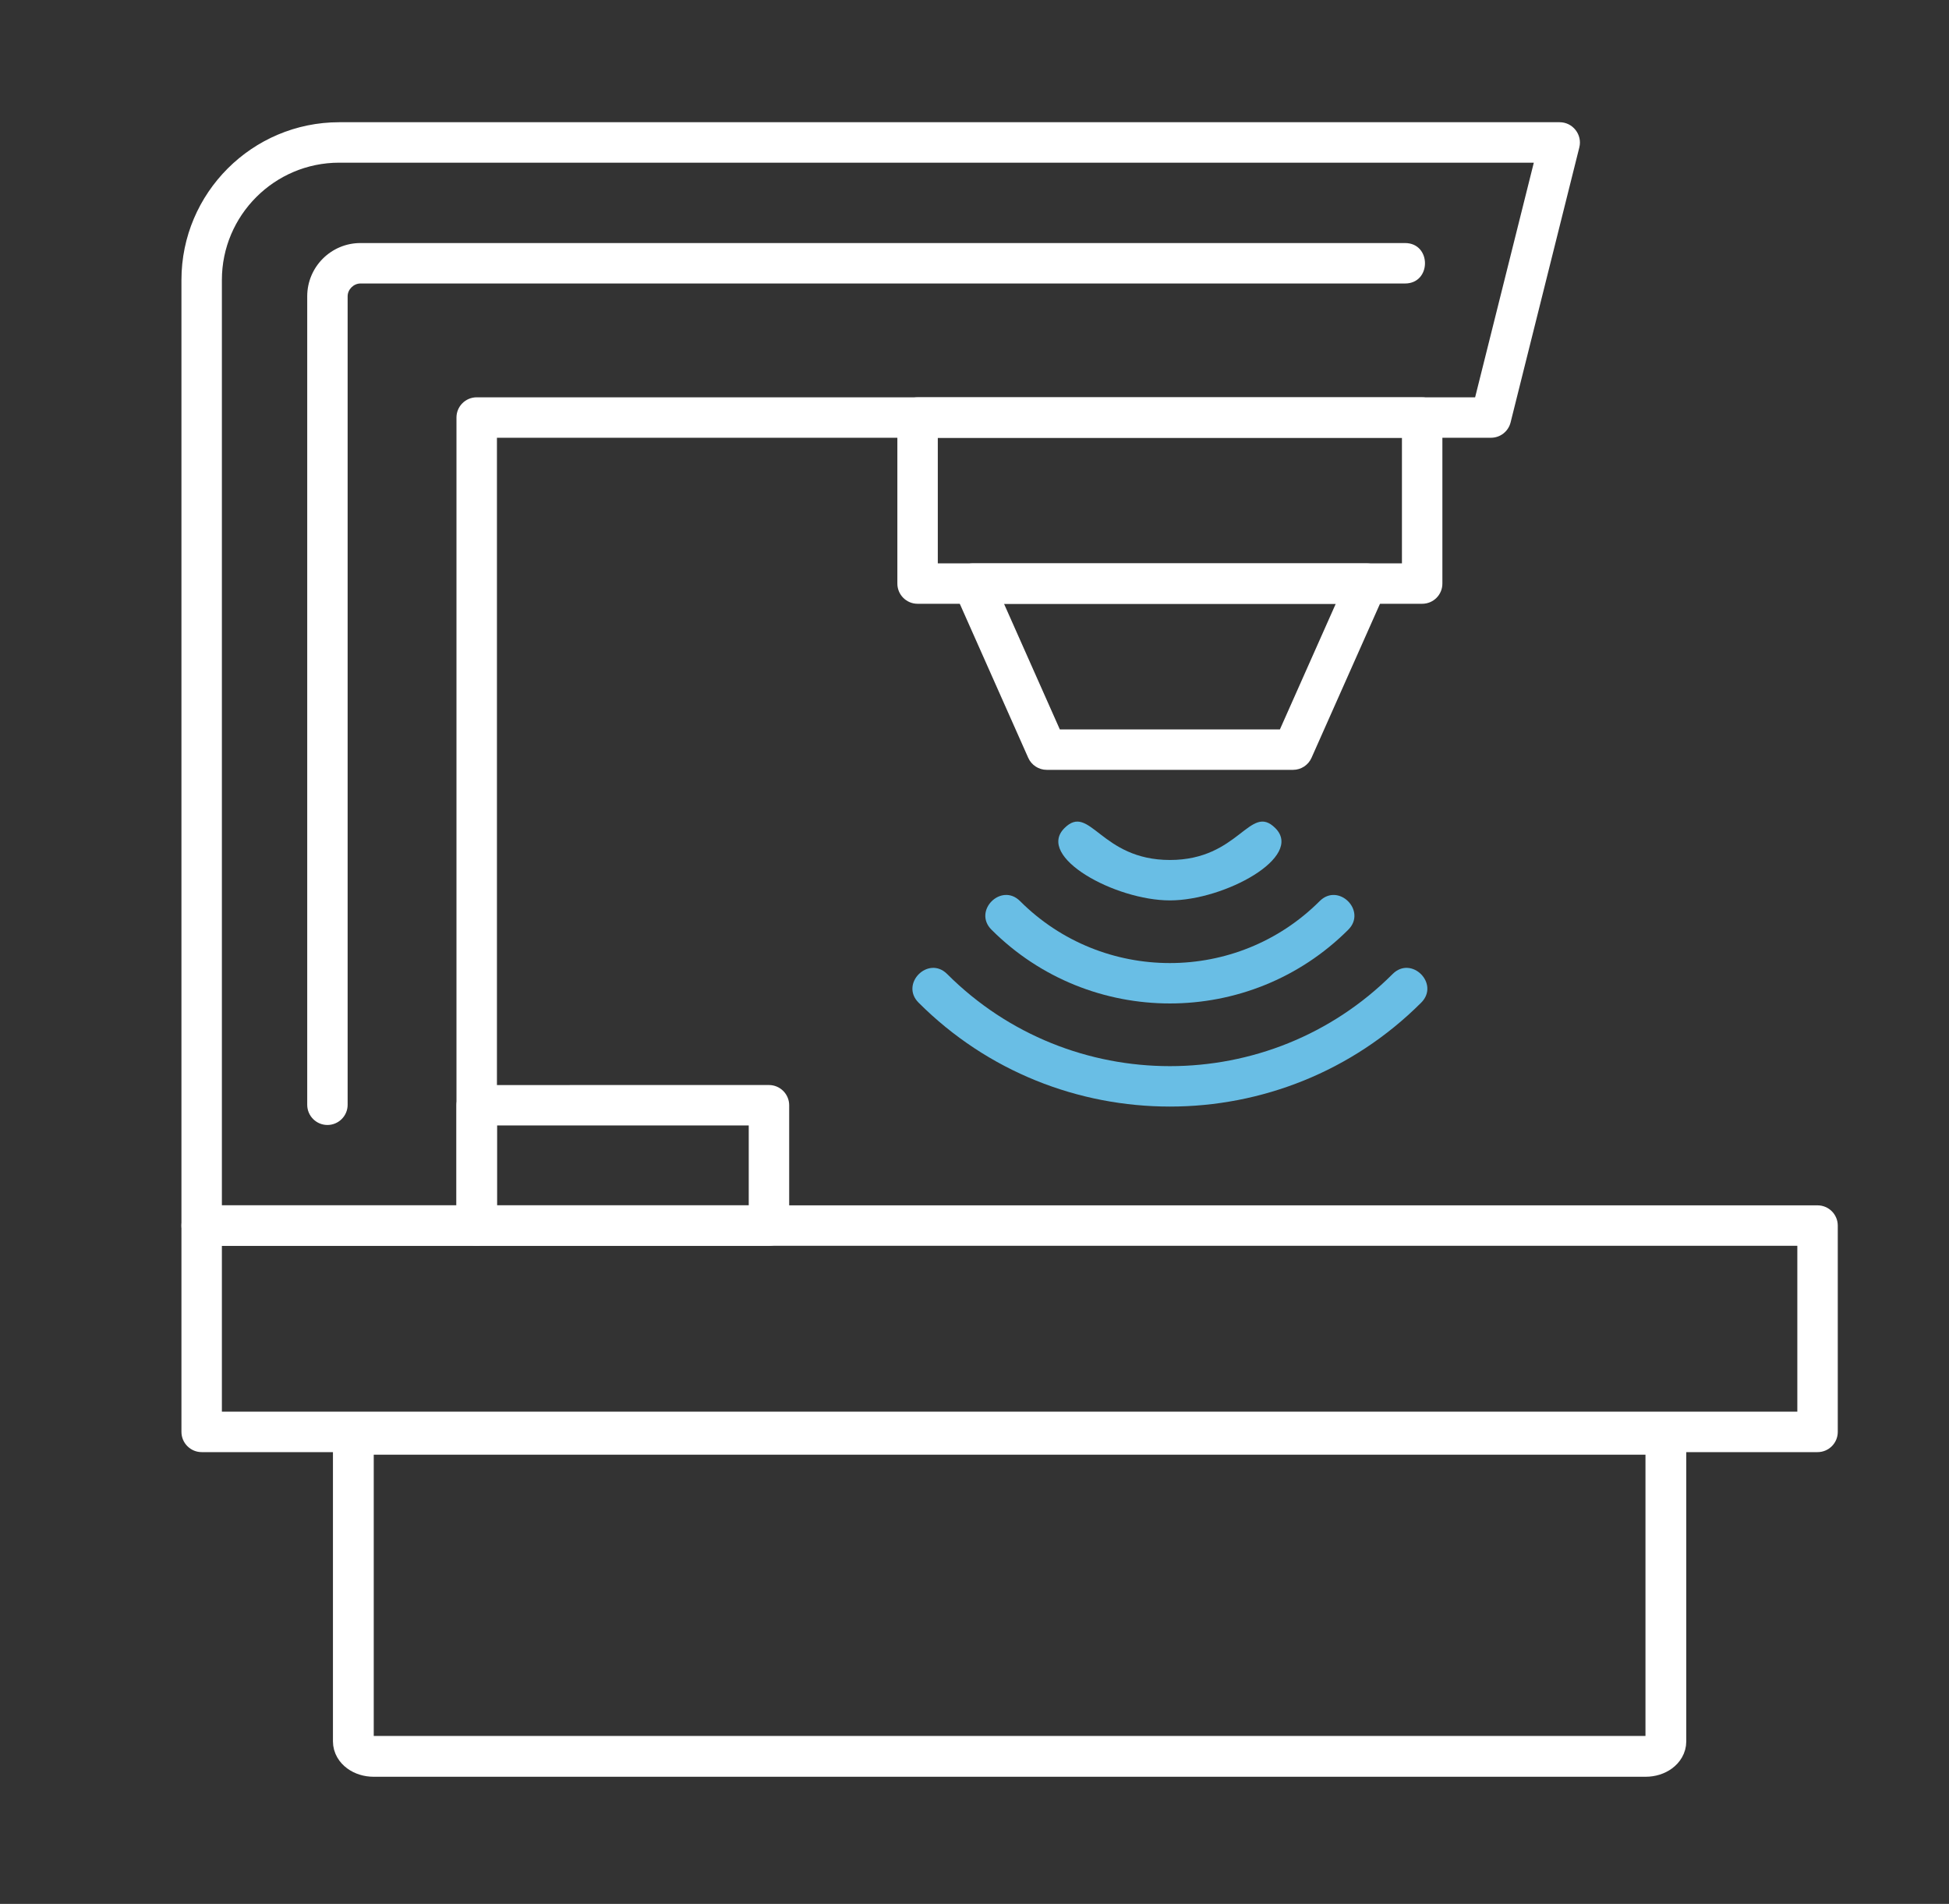
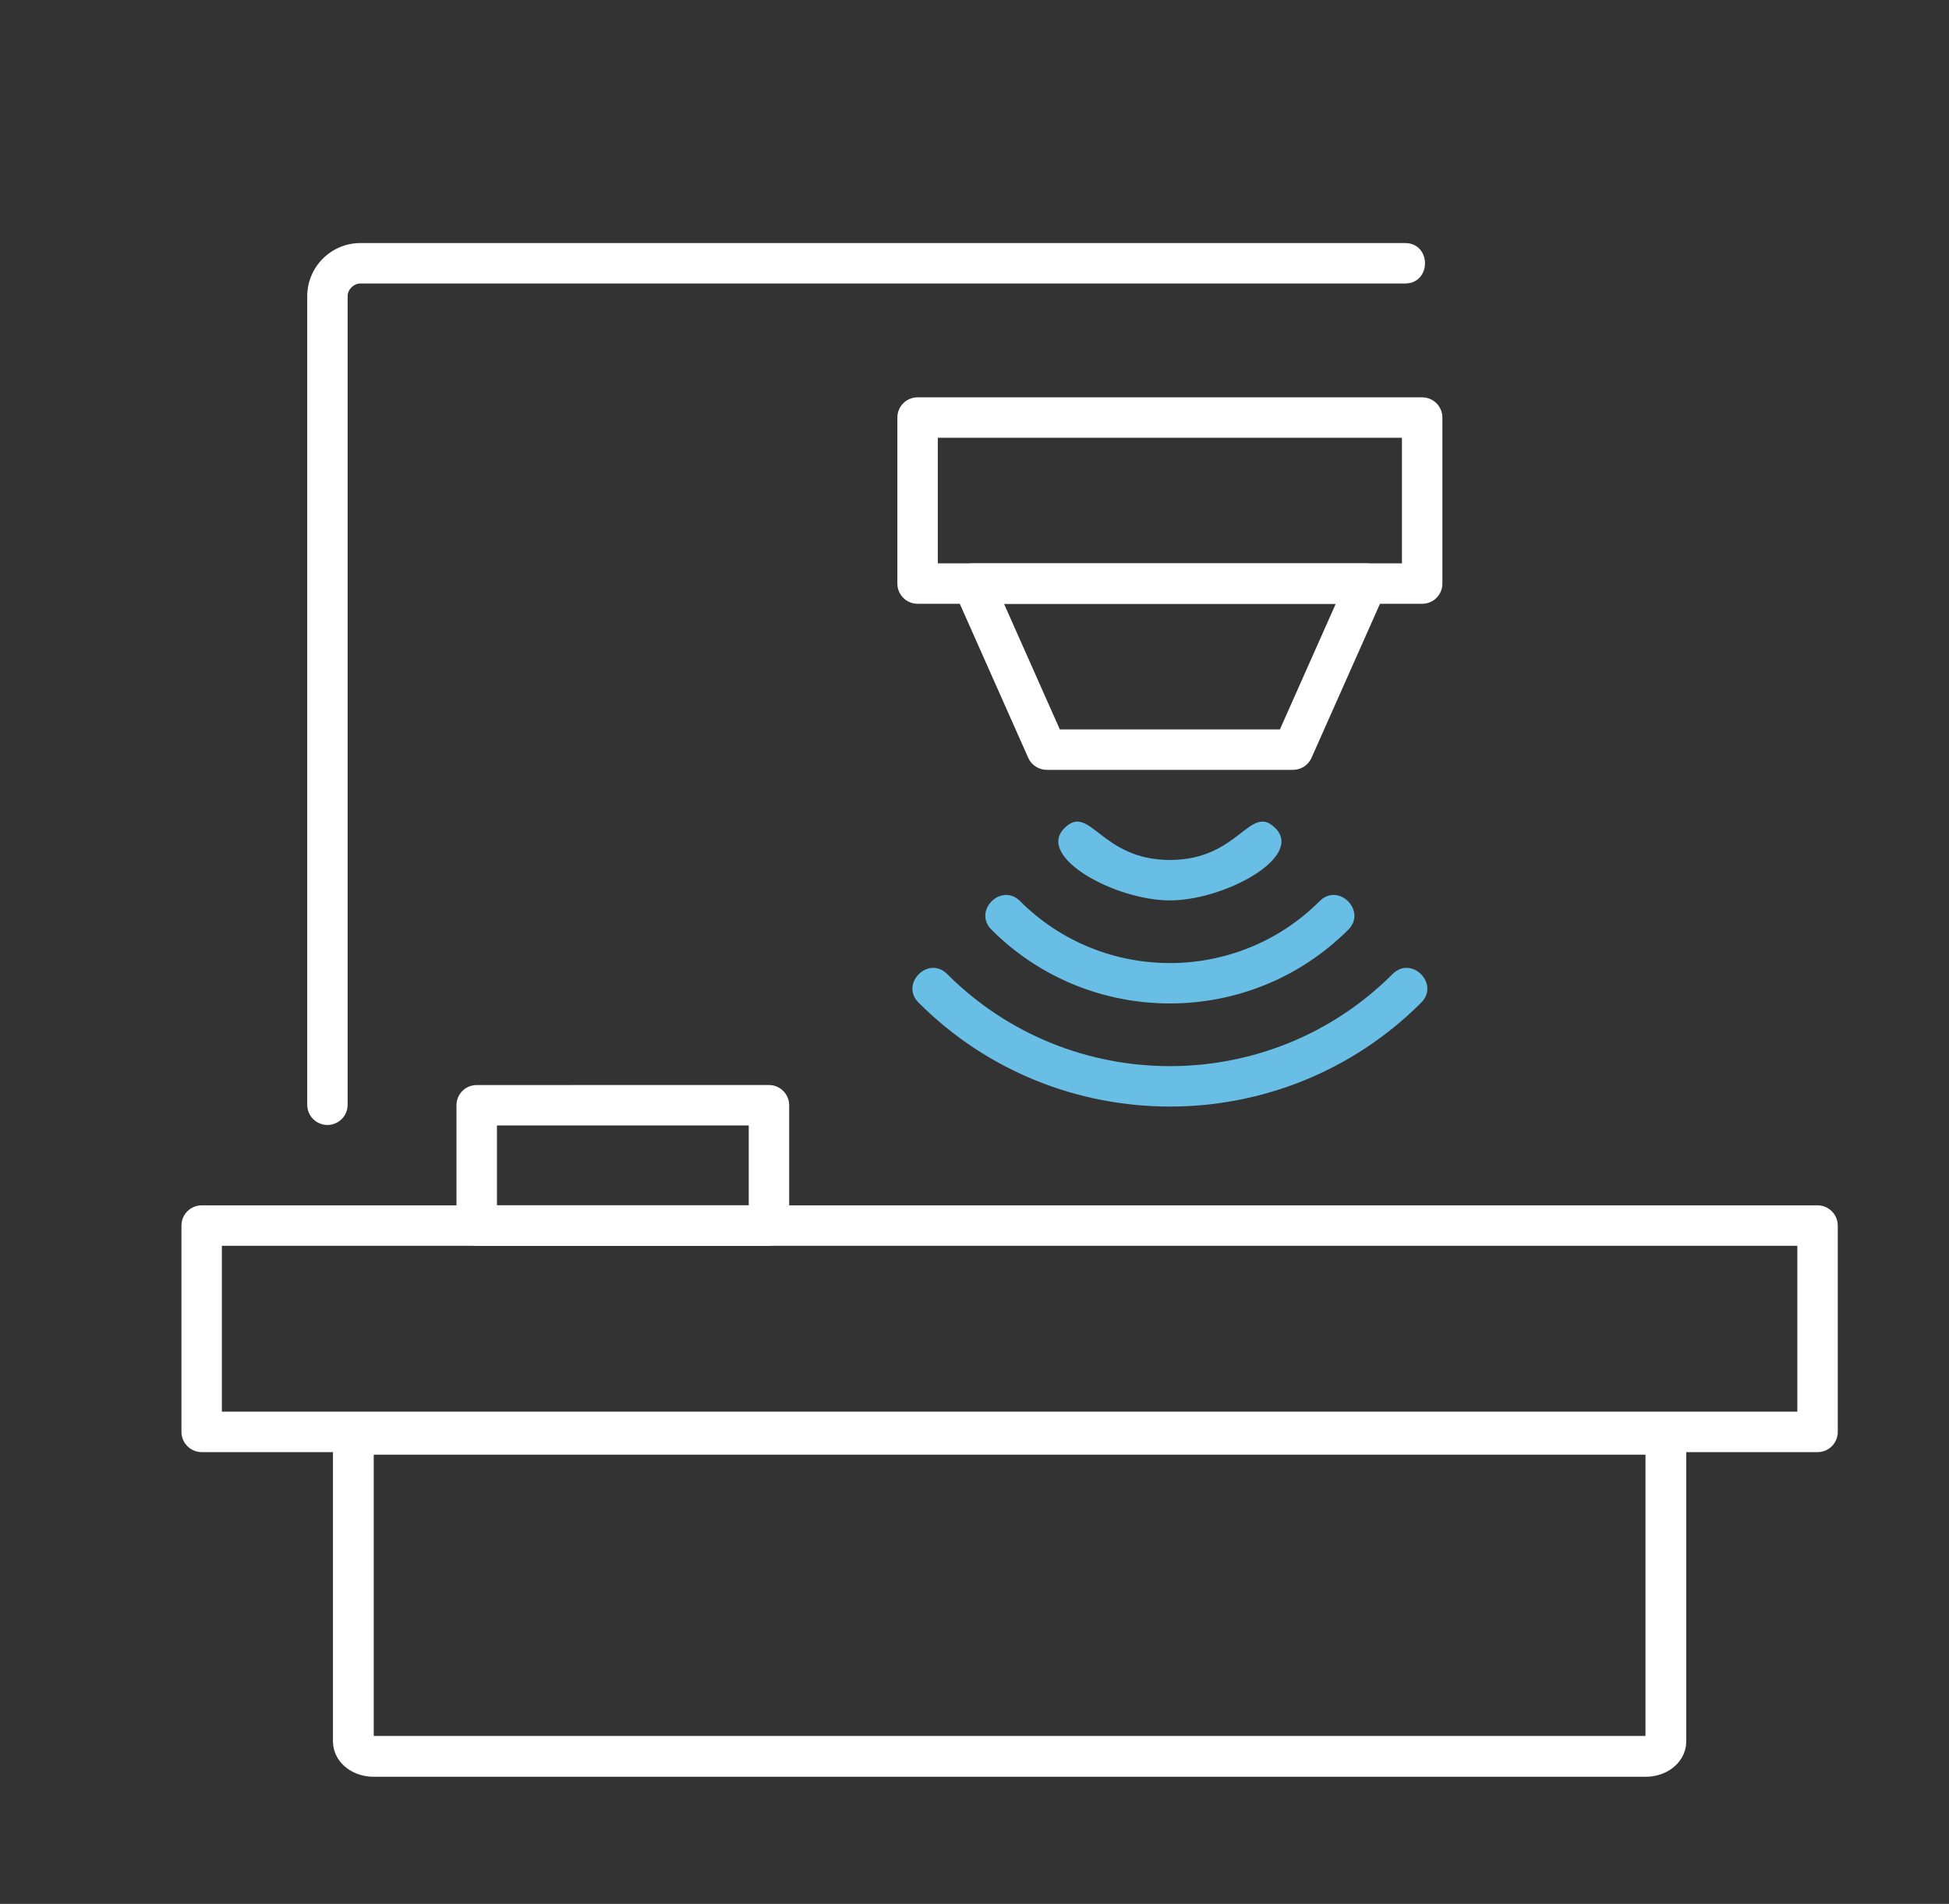
<svg xmlns="http://www.w3.org/2000/svg" version="1.1" id="圖層_1" x="0px" y="0px" width="71.667px" height="70px" viewBox="0 0 71.667 70" style="enable-background:new 0 0 71.667 70;" xml:space="preserve">
  <rect x="0" y="0" width="71.667" height="70" fill="#333333" stroke="none" />
  <g>
-     <path style="fill-rule:evenodd;clip-rule:evenodd;fill:#FFFFFF;" d="M17.529,45.804H7.416c-0.41,0-0.744-0.333-0.744-0.743V10.294   c0-3.198,2.603-5.8,5.801-5.8h44.879c0.48,0,0.838,0.458,0.722,0.924l-2.528,10.114c-0.083,0.331-0.38,0.563-0.721,0.563l-36.552,0   v28.966C18.273,45.471,17.939,45.804,17.529,45.804L17.529,45.804z M8.159,44.316h8.626V15.351c0-0.41,0.333-0.743,0.744-0.743   h36.713L56.4,5.981H12.473c-2.379,0-4.314,1.936-4.314,4.313L8.159,44.316z" />
    <path style="fill-rule:evenodd;clip-rule:evenodd;fill:#FFFFFF;" d="M12.04,41.362c-0.411,0-0.743-0.334-0.743-0.743V10.893   c0-1.079,0.877-1.957,1.957-1.957h38.41c0.979,0,0.979,1.487,0,1.487h-38.41c-0.25,0-0.471,0.219-0.471,0.47v29.726   C12.784,41.028,12.45,41.362,12.04,41.362z" />
    <path style="fill-rule:evenodd;clip-rule:evenodd;fill:#FFFFFF;" d="M66.834,53.39H7.416c-0.41,0-0.744-0.335-0.744-0.744v-7.585   c0-0.41,0.333-0.744,0.744-0.744h59.418c0.41,0,0.743,0.334,0.743,0.744v7.585C67.578,53.056,67.245,53.39,66.834,53.39   L66.834,53.39z M8.159,51.902H66.09v-6.099H8.159V51.902z" />
    <path style="fill-rule:evenodd;clip-rule:evenodd;fill:none;stroke:#FFFFFF;stroke-width:1.5;stroke-miterlimit:10;" d="   M60.513,64.576H13.737c-0.41,0-0.744-0.246-0.744-0.549V53.284c0-0.303,0.333-0.549,0.744-0.549h46.776   c0.41,0,0.743,0.246,0.743,0.549v10.743C61.256,64.331,60.923,64.576,60.513,64.576L60.513,64.576z" />
    <path style="fill-rule:evenodd;clip-rule:evenodd;fill:#FFFFFF;" d="M52.296,22.199H33.74c-0.41,0-0.743-0.333-0.743-0.743v-6.104   c0-0.41,0.333-0.743,0.743-0.743h18.554c0.411,0,0.744,0.333,0.744,0.743v6.105C53.039,21.867,52.707,22.199,52.296,22.199   L52.296,22.199z M34.484,20.713h17.067v-4.618H34.484V20.713z" />
    <path style="fill-rule:evenodd;clip-rule:evenodd;fill:#FFFFFF;" d="M47.547,28.305H38.49c-0.293,0-0.561-0.173-0.68-0.441   l-2.713-6.105c-0.218-0.489,0.144-1.045,0.679-1.045H50.26c0.534,0,0.896,0.557,0.679,1.045l-2.713,6.104   C48.107,28.131,47.841,28.305,47.547,28.305L47.547,28.305z M38.971,26.818h8.093l2.053-4.618H36.919L38.971,26.818z" />
    <path style="fill-rule:evenodd;clip-rule:evenodd;fill:#69BEE5;" d="M43.019,40.685c-3.348,0-6.695-1.273-9.242-3.821   c-0.693-0.693,0.36-1.745,1.051-1.052c4.516,4.515,11.864,4.517,16.38,0c0.692-0.693,1.744,0.358,1.051,1.052   C49.711,39.411,46.364,40.685,43.019,40.685z" />
    <path style="fill-rule:evenodd;clip-rule:evenodd;fill:#69BEE5;" d="M43.019,36.894c-2.377,0-4.752-0.903-6.561-2.712   c-0.693-0.691,0.359-1.744,1.051-1.051c3.037,3.037,7.979,3.038,11.017,0c0.693-0.692,1.743,0.36,1.052,1.051   C47.769,35.99,45.393,36.894,43.019,36.894z" />
    <path style="fill-rule:evenodd;clip-rule:evenodd;fill:#69BEE5;" d="M43.019,33.105c-2.014,0-4.939-1.6-3.879-2.657   c0.94-0.938,1.322,1.171,3.879,1.171c2.555,0,2.938-2.11,3.877-1.171C47.957,31.509,45.026,33.105,43.019,33.105z" />
    <path style="fill-rule:evenodd;clip-rule:evenodd;fill:#FFFFFF;" d="M28.275,45.804H17.529c-0.41,0-0.744-0.333-0.744-0.743v-4.425   c0-0.41,0.333-0.742,0.744-0.742l10.746-0.001c0.41,0,0.744,0.334,0.744,0.743v4.425C29.019,45.471,28.687,45.804,28.275,45.804   L28.275,45.804z M18.273,44.316h9.259V41.38h-9.259V44.316z" />
  </g>
</svg>